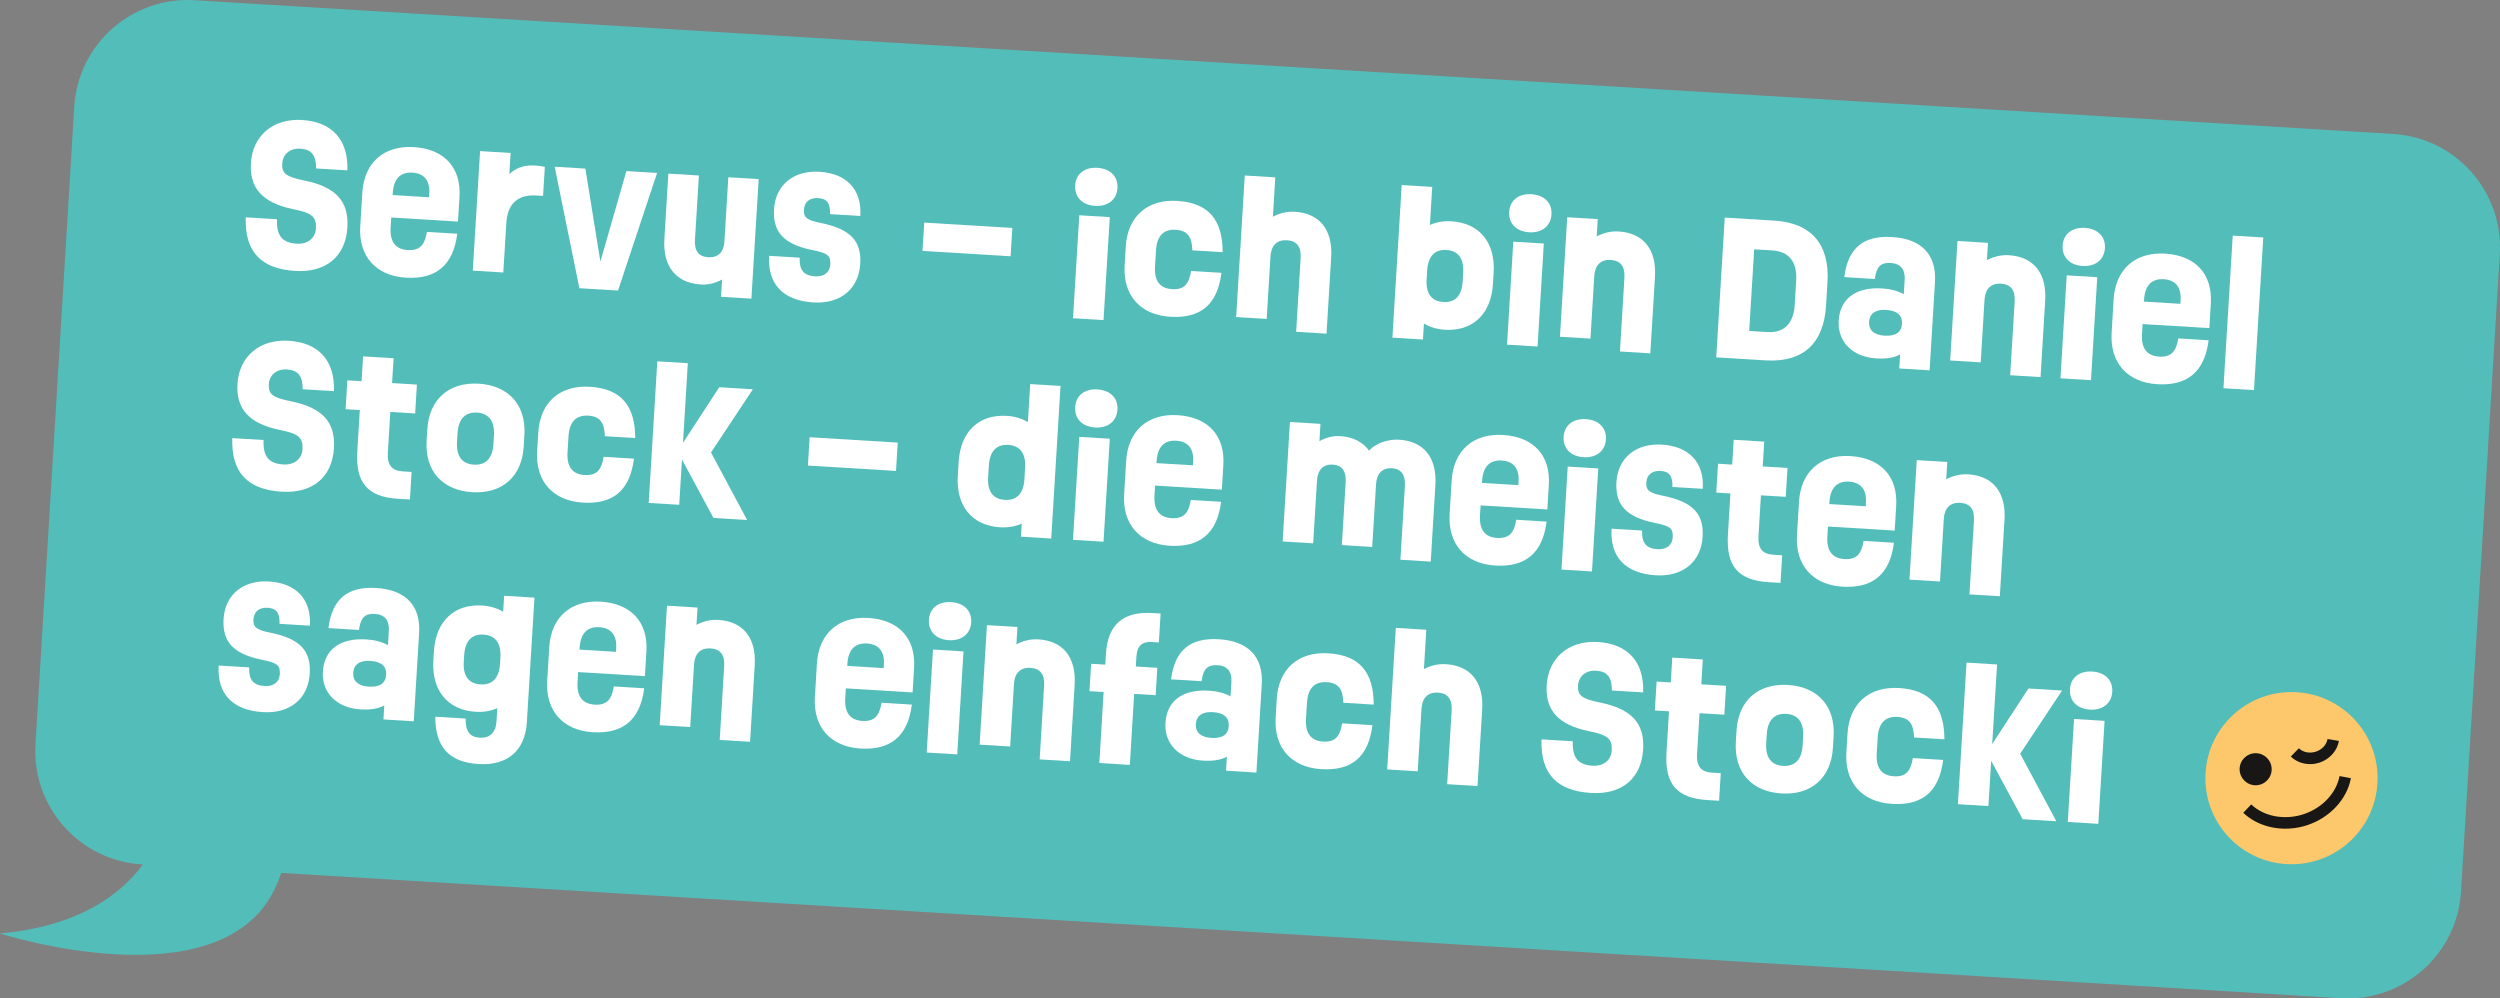
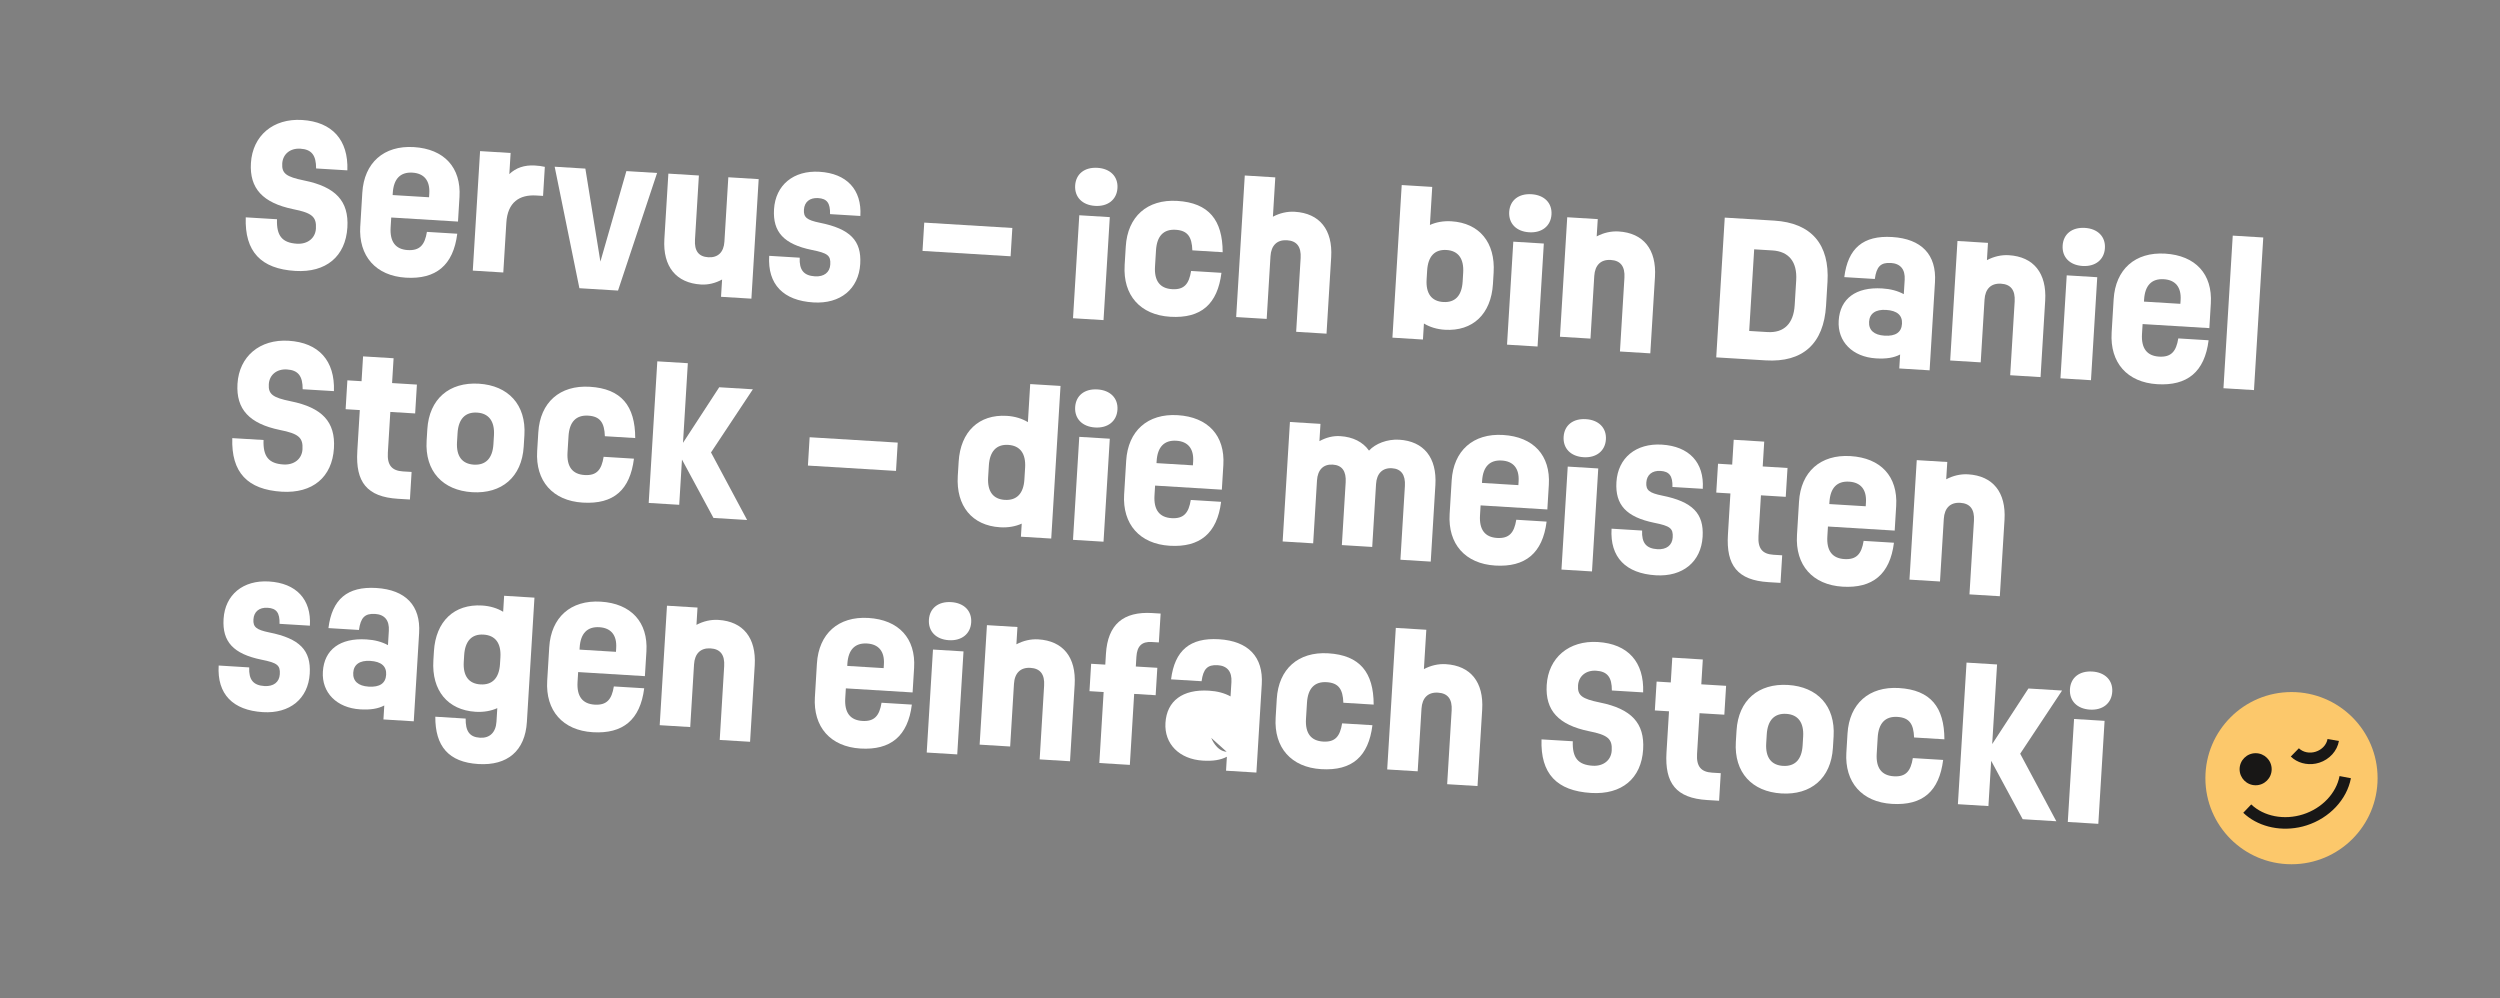
<svg xmlns="http://www.w3.org/2000/svg" id="Ebene_2" data-name="Ebene 2" viewBox="0 0 135.629 54.166">
  <rect x="0" y="0" width="135.629" height="54.166" fill="#808080" stroke="none" />
  <defs>
    <style>
      .cls-1 {
        fill: #53bdba;
      }

      .cls-2 {
        fill: #fff;
      }

      .cls-3 {
        fill: #fcc86b;
      }

      .cls-4 {
        fill: #181716;
      }
    </style>
  </defs>
  <g id="Layer_1" data-name="Layer 1">
    <g>
-       <path class="cls-1" d="M129.839,7.269L10.555.012c-3.397-.207-6.319,2.38-6.526,5.777L1.925,40.37c-.207,3.397,2.38,6.319,5.777,6.526l.05.003c-1.177,1.599-3.431,3.35-7.752,3.744,0,0,11.933,3.83,14.913-2.434.145-.306.255-.586.346-.853l111.728,6.798c3.397.207,6.319-2.38,6.526-5.777l2.104-34.581c.207-3.397-2.38-6.319-5.777-6.526Z" />
      <g>
        <path class="cls-2" d="M15.904,11.347c-1.651-.342-2.374-1.126-2.291-2.503.091-1.486,1.209-2.43,2.775-2.335,1.636.1,2.518,1.085,2.457,2.733l-1.696-.103c.004-.721-.247-1.036-.856-1.073-.549-.033-.949.293-.981.802-.033.539.206.723,1.186.923,1.711.345,2.435,1.12,2.348,2.547-.096,1.576-1.161,2.462-2.827,2.36-1.865-.113-2.75-1.049-2.687-2.907l1.696.103c-.035.899.282,1.279,1.08,1.328.579.035,1-.301,1.031-.819.039-.639-.208-.854-1.237-1.056Z" />
        <path class="cls-2" d="M19.546,12.269l.11-1.815c.099-1.626,1.169-2.572,2.794-2.474,1.645.1,2.576,1.107,2.478,2.704l-.081,1.337-3.622-.221-.033.539c-.047.778.268,1.188.927,1.228.658.04.928-.284,1.042-.987l1.646.1c-.215,1.72-1.163,2.482-2.789,2.384-1.626-.1-2.573-1.168-2.474-2.794ZM23.277,10.703l.013-.209c.043-.699-.285-1.089-.913-1.128-.659-.04-1.022.339-1.069,1.106l-.006.11,1.976.12Z" />
        <path class="cls-2" d="M26.046,8.198l1.656.101-.07,1.147c.351-.34.822-.501,1.38-.467.219.013.378.033.546.073l-.096,1.576-.37-.022c-.908-.056-1.555.366-1.622,1.474l-.165,2.703-1.655-.101.395-6.484Z" />
        <path class="cls-2" d="M30.092,9.045l1.665.102.815,5.046,1.41-4.911,1.666.102-2.119,6.38-2.096-.128-1.341-6.59Z" />
        <path class="cls-2" d="M40.764,16.203l-1.647-.101.058-.938c-.363.198-.75.295-1.148.271-1.338-.082-2.074-.967-1.984-2.464l.217-3.552,1.656.102-.212,3.481c-.037.608.194.923.724.955.519.031.838-.27.873-.849l.212-3.491,1.647.101-.395,6.484Z" />
        <path class="cls-2" d="M41.729,13.879l1.656.101c-.03.669.221.975.829,1.012.488.029.805-.212.83-.641.029-.489-.133-.619-1.004-.792-1.512-.312-2.123-.97-2.048-2.207.08-1.316,1.06-2.119,2.468-2.033,1.467.089,2.303.962,2.216,2.397l-1.645-.1c.016-.6-.168-.842-.648-.87-.449-.027-.743.205-.769.634-.025.408.157.56.857.703,1.654.331,2.275.97,2.198,2.236-.083,1.356-1.073,2.178-2.54,2.088-1.627-.099-2.494-.973-2.399-2.528Z" />
        <path class="cls-2" d="M50.142,12.077l4.779.291-.094,1.536-4.779-.291.094-1.536Z" />
        <path class="cls-2" d="M58.553,11.678l1.655.101-.34,5.587-1.655-.101.34-5.587ZM58.329,10.063c.039-.629.512-1.001,1.211-.958.688.042,1.123.469,1.084,1.098-.037.628-.521,1.009-1.21.967-.698-.042-1.122-.478-1.085-1.106Z" />
        <path class="cls-2" d="M61.013,14.392l.062-1.019c.098-1.626,1.166-2.572,2.793-2.474,1.715.104,2.46,1.041,2.464,2.784l-1.645-.101c-.025-.732-.256-1.076-.903-1.116-.659-.04-1.022.338-1.069,1.116l-.054.878c-.048.778.268,1.188.927,1.228.657.04.918-.284,1.031-.988l1.647.101c-.213,1.69-1.094,2.486-2.778,2.384-1.627-.099-2.573-1.168-2.474-2.793Z" />
        <path class="cls-2" d="M67.531,9.521l1.656.102-.13,2.134c.372-.197.778-.293,1.188-.268,1.347.082,2.063.977,1.974,2.463l-.253,4.15-1.647-.101.243-4.001c.037-.618-.213-.934-.742-.966-.539-.032-.857.279-.894.867l-.206,3.401-1.656-.101.467-7.682Z" />
        <path class="cls-2" d="M77.25,17.551l-.053.869-1.656-.102.504-8.279,1.656.101-.126,2.065c.328-.151.734-.227,1.163-.2,1.527.093,2.393,1.157,2.294,2.783l-.037.618c-.1,1.626-1.088,2.577-2.615,2.484-.428-.026-.822-.15-1.13-.34ZM78.302,16.384c.639.039,1.002-.339,1.049-1.107l.029-.479c.047-.768-.268-1.197-.906-1.236-.639-.038-1.002.34-1.049,1.117l-.029.479c-.047.769.268,1.188.906,1.227Z" />
        <path class="cls-2" d="M82.099,13.111l1.656.101-.34,5.587-1.656-.101.34-5.587ZM81.876,11.495c.039-.629.512-1.001,1.209-.958.69.042,1.123.469,1.086,1.098-.039.628-.522,1.009-1.211.967-.697-.042-1.121-.478-1.084-1.106Z" />
        <path class="cls-2" d="M85.025,11.786l1.656.101-.058.938c.372-.197.779-.292,1.188-.268,1.348.082,2.063.977,1.974,2.463l-.253,4.15-1.647-.101.243-4c.037-.618-.213-.934-.742-.966-.537-.033-.857.278-.894.866l-.206,3.401-1.656-.101.395-6.484Z" />
        <path class="cls-2" d="M99.143,15.31l-.077,1.276c-.125,2.056-1.26,3.088-3.274,2.965l-2.684-.163.462-7.582,2.684.163c2.014.123,3.015,1.285,2.89,3.341ZM95.884,18.015c.898.055,1.42-.454,1.481-1.462l.082-1.347c.06-.998-.396-1.566-1.294-1.62l-.986-.06-.27,4.429.986.06Z" />
        <path class="cls-2" d="M102.575,14.267c-.539-.033-.773.193-.863.868l-1.656-.101c.195-1.57,1.029-2.271,2.596-2.175,1.596.097,2.414.958,2.324,2.444l-.292,4.788-1.645-.101.046-.758c-.342.18-.756.245-1.305.211-1.277-.077-2.099-.908-2.028-2.046.072-1.196.934-1.836,2.359-1.749.459.028.843.132,1.173.311l.048-.778c.034-.568-.229-.884-.756-.916ZM102.236,18.211c.607.037.922-.185.95-.644s-.257-.717-.866-.754c-.568-.034-.893.196-.92.645s.266.717.836.752Z" />
        <path class="cls-2" d="M106.195,13.074l1.656.102-.057.938c.373-.198.779-.293,1.188-.269,1.347.082,2.063.977,1.973,2.463l-.252,4.15-1.647-.101.243-4c.038-.618-.212-.934-.741-.966-.539-.033-.858.278-.894.866l-.207,3.402-1.656-.102.395-6.484Z" />
        <path class="cls-2" d="M112.123,14.938l1.656.101-.34,5.587-1.656-.102.34-5.586ZM111.902,13.322c.037-.628.512-1,1.209-.958.688.042,1.123.47,1.084,1.098-.037.629-.521,1.01-1.21.968-.697-.043-1.122-.478-1.083-1.107Z" />
        <path class="cls-2" d="M114.559,18.049l.11-1.815c.1-1.626,1.168-2.572,2.795-2.474,1.645.101,2.574,1.108,2.477,2.704l-.08,1.337-3.621-.22-.033.538c-.047.778.268,1.188.927,1.228.658.04.929-.284,1.042-.988l1.645.101c-.214,1.719-1.161,2.482-2.787,2.383-1.627-.099-2.572-1.167-2.474-2.794ZM118.288,16.484l.014-.209c.042-.698-.284-1.089-.913-1.127-.659-.04-1.022.338-1.069,1.106l-.006.109,1.975.12Z" />
        <path class="cls-2" d="M121.13,12.783l1.656.101-.504,8.279-1.656-.101.504-8.279Z" />
        <path class="cls-2" d="M15.175,23.324c-1.651-.342-2.375-1.126-2.291-2.503.09-1.486,1.209-2.43,2.775-2.334,1.636.1,2.517,1.084,2.457,2.732l-1.696-.102c.004-.721-.247-1.037-.856-1.074-.549-.033-.95.293-.981.802-.033.539.206.724,1.185.923,1.711.345,2.436,1.12,2.349,2.547-.096,1.576-1.162,2.462-2.828,2.361-1.865-.114-2.749-1.049-2.687-2.907l1.696.102c-.035.899.282,1.279,1.08,1.328.579.035,1-.3,1.032-.819.039-.639-.208-.854-1.237-1.056Z" />
        <path class="cls-2" d="M19.384,24.482l.136-2.235-.769-.047.095-1.566.769.047.082-1.347,1.656.101-.082,1.347,1.347.082-.095,1.566-1.347-.082-.134,2.205c-.042.678.21.984.819,1.022l.469.028-.091,1.496-.648-.039c-1.686-.102-2.308-.911-2.206-2.577Z" />
        <path class="cls-2" d="M23.145,23.909l.038-.619c.101-1.655,1.198-2.57,2.794-2.474,1.596.098,2.574,1.139,2.473,2.794l-.038.619c-.101,1.656-1.197,2.57-2.793,2.474-1.597-.098-2.575-1.138-2.474-2.794ZM25.71,25.207c.628.038,1.012-.33,1.059-1.107l.029-.479c.047-.777-.289-1.199-.916-1.237-.639-.039-1.012.34-1.059,1.117l-.029.479c-.047.777.278,1.188.916,1.228Z" />
        <path class="cls-2" d="M29.142,24.474l.062-1.018c.099-1.626,1.167-2.572,2.794-2.473,1.716.103,2.46,1.041,2.464,2.782l-1.647-.1c-.025-.732-.255-1.076-.902-1.116-.66-.04-1.023.338-1.07,1.116l-.054.878c-.048.778.269,1.188.928,1.228.657.04.918-.285,1.031-.989l1.645.101c-.213,1.69-1.093,2.486-2.777,2.384-1.627-.099-2.573-1.168-2.474-2.794Z" />
        <path class="cls-2" d="M36.998,24.932l-.149,2.454-1.656-.101.467-7.682,1.656.101-.262,4.32,1.965-3.015,1.825.111-2.271,3.426,1.959,3.664-1.825-.111-1.709-3.168Z" />
        <path class="cls-2" d="M43.924,23.721l4.779.291-.093,1.536-4.779-.29.093-1.537Z" />
        <path class="cls-2" d="M51.961,25.823l.048-.778c.099-1.626,1.098-2.577,2.613-2.484.44.026.832.151,1.143.34l.125-2.064,1.645.1-.504,8.28-1.645-.1.044-.709c-.331.15-.735.226-1.175.198-1.516-.092-2.393-1.156-2.294-2.782ZM54.515,27.119c.639.039,1.014-.339,1.06-1.107l.039-.638c.047-.778-.279-1.199-.918-1.238-.638-.038-1.002.351-1.049,1.118l-.039.639c-.047.769.27,1.188.906,1.227Z" />
        <path class="cls-2" d="M58.552,23.7l1.656.101-.34,5.587-1.656-.101.34-5.587ZM58.329,22.085c.039-.629.512-1.001,1.211-.958.688.042,1.123.469,1.084,1.098-.038.628-.523,1.009-1.211.967-.697-.042-1.122-.478-1.084-1.106Z" />
        <path class="cls-2" d="M60.987,26.813l.11-1.815c.099-1.626,1.167-2.573,2.794-2.474,1.645.1,2.575,1.107,2.478,2.704l-.082,1.337-3.621-.221-.033.539c-.047.778.27,1.188.928,1.228s.929-.284,1.041-.988l1.645.101c-.214,1.719-1.161,2.482-2.788,2.384-1.627-.1-2.572-1.168-2.473-2.794ZM64.717,25.246l.013-.209c.043-.698-.283-1.089-.912-1.127-.658-.04-1.023.339-1.069,1.106l-.007.109,1.976.12Z" />
        <path class="cls-2" d="M69.982,22.894l1.656.101-.057.938c.361-.198.738-.296,1.127-.272.688.042,1.232.315,1.563.786.345-.38.991-.631,1.638-.592,1.328.081,2.055.967,1.963,2.463l-.252,4.15-1.645-.101.243-4c.037-.608-.204-.934-.703-.964-.509-.031-.827.28-.862.858l-.208,3.412-1.647-.101.207-3.401c.037-.608-.194-.934-.703-.965-.508-.03-.817.281-.853.86l-.207,3.411-1.656-.101.395-6.484Z" />
        <path class="cls-2" d="M78.645,27.887l.11-1.815c.099-1.626,1.167-2.573,2.794-2.474,1.645.1,2.575,1.107,2.478,2.704l-.081,1.337-3.621-.221-.032.539c-.048.778.268,1.188.927,1.228.658.04.928-.284,1.041-.988l1.645.101c-.215,1.719-1.162,2.482-2.787,2.384-1.627-.1-2.572-1.168-2.474-2.794ZM82.374,26.32l.013-.209c.042-.698-.284-1.089-.913-1.127-.658-.04-1.022.339-1.068,1.106l-.007.109,1.976.12Z" />
        <path class="cls-2" d="M85.052,25.313l1.656.101-.34,5.587-1.656-.101.34-5.587ZM84.829,23.698c.039-.629.512-1.001,1.209-.958.69.042,1.123.469,1.085,1.098-.038.628-.522,1.009-1.21.967-.697-.042-1.122-.478-1.084-1.106Z" />
        <path class="cls-2" d="M87.431,28.682l1.656.101c-.03.669.221.975.83,1.012.488.03.804-.212.83-.641.029-.489-.133-.618-1.004-.792-1.512-.312-2.123-.97-2.049-2.208.08-1.316,1.06-2.117,2.467-2.032,1.468.09,2.305.961,2.217,2.397l-1.645-.1c.016-.6-.169-.842-.649-.871-.448-.027-.743.206-.769.635-.025.409.156.56.857.703,1.653.33,2.275.97,2.198,2.236-.083,1.356-1.075,2.178-2.54,2.089-1.627-.1-2.494-.973-2.4-2.529Z" />
        <path class="cls-2" d="M93.743,29.006l.135-2.235-.768-.047.096-1.566.768.047.082-1.347,1.656.101-.082,1.347,1.346.082-.096,1.566-1.346-.082-.133,2.205c-.042.678.209.983.817,1.02l.469.029-.091,1.496-.648-.039c-1.685-.102-2.307-.911-2.205-2.577Z" />
        <path class="cls-2" d="M97.489,29.033l.11-1.815c.099-1.626,1.167-2.573,2.794-2.474,1.645.1,2.575,1.107,2.478,2.704l-.081,1.337-3.621-.221-.032.539c-.048.778.268,1.188.927,1.228.658.04.928-.284,1.041-.988l1.645.101c-.215,1.719-1.162,2.482-2.787,2.384-1.627-.1-2.572-1.168-2.474-2.794ZM101.218,27.467l.013-.209c.042-.698-.284-1.089-.913-1.127-.658-.04-1.022.339-1.068,1.106l-.007.109,1.976.12Z" />
        <path class="cls-2" d="M103.987,24.963l1.656.101-.058.938c.373-.197.779-.293,1.188-.269,1.348.082,2.064.977,1.975,2.463l-.254,4.15-1.647-.1.244-4.001c.037-.618-.214-.935-.743-.966-.538-.033-.856.278-.893.866l-.207,3.402-1.656-.101.395-6.484Z" />
        <path class="cls-2" d="M11.864,36.106l1.656.102c-.03.669.221.975.83,1.012.489.029.804-.212.83-.641.03-.489-.133-.619-1.003-.792-1.514-.312-2.124-.971-2.048-2.208.08-1.316,1.06-2.118,2.466-2.032,1.466.089,2.305.961,2.217,2.397l-1.646-.1c.016-.6-.169-.842-.648-.871-.449-.027-.743.205-.769.634-.025.409.156.56.858.704,1.652.33,2.274.969,2.197,2.236-.083,1.356-1.073,2.177-2.54,2.088-1.626-.099-2.495-.973-2.4-2.529Z" />
        <path class="cls-2" d="M20.338,33.307c-.539-.032-.772.194-.864.869l-1.656-.101c.196-1.57,1.03-2.271,2.596-2.176,1.596.098,2.414.958,2.324,2.444l-.291,4.789-1.645-.101.046-.758c-.341.18-.756.244-1.304.211-1.277-.078-2.098-.908-2.028-2.046.073-1.197.933-1.836,2.359-1.749.46.027.843.132,1.173.311l.047-.778c.035-.568-.227-.885-.755-.917ZM19.998,37.252c.609.037.923-.185.951-.644s-.257-.717-.866-.754c-.568-.034-.893.196-.92.644-.027.449.267.718.835.753Z" />
        <path class="cls-2" d="M23.617,38.883l1.646.101c-.011.671.199,1.004.778,1.039.519.032.858-.278.894-.877l.044-.729c-.33.15-.735.226-1.175.199-1.516-.093-2.393-1.157-2.293-2.783l.03-.499c.099-1.626,1.098-2.576,2.614-2.484.44.027.833.15,1.142.34l.053-.868,1.645.101-.411,6.743c-.095,1.567-1.055,2.38-2.631,2.284-1.627-.1-2.344-.975-2.337-2.566ZM26.066,37.13c.639.039,1.013-.339,1.06-1.107l.022-.359c.047-.777-.278-1.197-.917-1.236-.638-.039-1.002.349-1.049,1.117l-.022.359c-.046.768.269,1.188.907,1.227Z" />
        <path class="cls-2" d="M29.687,36.93l.11-1.815c.099-1.626,1.167-2.572,2.794-2.474,1.645.1,2.575,1.107,2.478,2.704l-.082,1.337-3.621-.221-.033.539c-.047.778.269,1.188.928,1.228.658.039.928-.284,1.041-.988l1.647.1c-.215,1.72-1.162,2.482-2.788,2.384-1.627-.099-2.573-1.168-2.474-2.794ZM33.417,35.364l.012-.209c.043-.699-.283-1.089-.912-1.128-.659-.04-1.023.339-1.07,1.106l-.006.11,1.977.12Z" />
        <path class="cls-2" d="M36.185,32.86l1.656.101-.057.939c.371-.198.779-.294,1.188-.269,1.348.082,2.062.977,1.973,2.463l-.252,4.149-1.647-.1.242-4.001c.039-.618-.212-.934-.741-.966-.538-.032-.857.279-.894.867l-.207,3.401-1.656-.101.395-6.484Z" />
        <path class="cls-2" d="M44.21,37.814l.109-1.815c.1-1.626,1.168-2.573,2.795-2.474,1.645.1,2.574,1.107,2.478,2.704l-.082,1.337-3.621-.221-.033.539c-.047.778.268,1.188.928,1.228.656.04.928-.284,1.041-.987l1.645.1c-.214,1.719-1.161,2.482-2.788,2.384-1.627-.1-2.572-1.168-2.473-2.794ZM47.94,36.248l.013-.209c.043-.699-.283-1.09-.912-1.128-.66-.04-1.023.339-1.07,1.106l-.006.11,1.976.12Z" />
        <path class="cls-2" d="M50.616,35.239l1.656.101-.34,5.587-1.656-.101.34-5.587ZM50.395,33.624c.038-.629.512-1.001,1.209-.958.689.042,1.123.469,1.085,1.098-.038.628-.521,1.01-1.211.968-.697-.043-1.121-.479-1.083-1.107Z" />
        <path class="cls-2" d="M53.543,33.915l1.655.101-.057.939c.372-.198.779-.293,1.188-.269,1.348.082,2.062.977,1.973,2.463l-.252,4.15-1.647-.101.242-4c.039-.618-.212-.934-.741-.966-.538-.033-.858.278-.894.866l-.207,3.401-1.656-.101.396-6.484Z" />
        <path class="cls-2" d="M62.519,33.26l.447.027-.096,1.566-.389-.023c-.527-.032-.793.212-.829.801l-.032.528,1.167.07-.091,1.487-1.166-.071-.234,3.851-1.656-.101.234-3.851-.768-.047.09-1.486.768.046.035-.588c.098-1.586.932-2.306,2.519-2.21Z" />
-         <path class="cls-2" d="M66.052,36.088c-.539-.032-.773.194-.864.869l-1.656-.101c.196-1.57,1.03-2.271,2.597-2.176,1.596.098,2.414.958,2.324,2.444l-.291,4.789-1.647-.101.045-.758c-.34.18-.754.244-1.303.211-1.277-.077-2.099-.908-2.029-2.046.072-1.197.934-1.836,2.359-1.749.459.027.844.132,1.172.311l.048-.778c.034-.568-.227-.885-.755-.917ZM65.712,40.033c.608.037.922-.185.949-.644.028-.459-.256-.717-.864-.754-.569-.034-.894.196-.921.645s.267.717.836.752Z" />
+         <path class="cls-2" d="M66.052,36.088c-.539-.032-.773.194-.864.869l-1.656-.101c.196-1.57,1.03-2.271,2.597-2.176,1.596.098,2.414.958,2.324,2.444l-.291,4.789-1.647-.101.045-.758c-.34.18-.754.244-1.303.211-1.277-.077-2.099-.908-2.029-2.046.072-1.197.934-1.836,2.359-1.749.459.027.844.132,1.172.311l.048-.778c.034-.568-.227-.885-.755-.917ZM65.712,40.033s.267.717.836.752Z" />
        <path class="cls-2" d="M69.206,38.934l.061-1.018c.099-1.626,1.167-2.572,2.794-2.473,1.716.103,2.461,1.04,2.463,2.782l-1.645-.1c-.025-.732-.256-1.076-.904-1.116-.658-.04-1.022.338-1.069,1.116l-.054.878c-.047.778.27,1.188.928,1.228s.918-.284,1.032-.988l1.645.1c-.212,1.69-1.093,2.487-2.778,2.385-1.627-.099-2.572-1.168-2.473-2.794Z" />
        <path class="cls-2" d="M75.724,34.064l1.656.101-.131,2.135c.373-.197.779-.293,1.188-.268,1.348.081,2.064.977,1.974,2.463l-.253,4.149-1.647-.1.244-4.001c.037-.618-.213-.934-.742-.966-.538-.033-.857.278-.894.866l-.207,3.402-1.654-.101.467-7.682Z" />
        <path class="cls-2" d="M86.201,39.668c-1.651-.342-2.374-1.126-2.29-2.503.09-1.486,1.209-2.43,2.774-2.335,1.637.1,2.519,1.085,2.458,2.733l-1.697-.103c.004-.721-.246-1.036-.856-1.073-.548-.033-.947.293-.979.802-.033.539.205.723,1.185.923,1.711.345,2.435,1.12,2.347,2.547-.096,1.576-1.16,2.462-2.824,2.36-1.867-.113-2.751-1.048-2.689-2.906l1.697.102c-.034.899.283,1.279,1.082,1.328.576.035.998-.301,1.029-.819.039-.639-.209-.854-1.237-1.056Z" />
        <path class="cls-2" d="M90.41,40.824l.136-2.234-.768-.047.096-1.566.768.047.082-1.347,1.656.101-.082,1.348,1.346.081-.096,1.566-1.346-.081-.134,2.204c-.042.679.21.984.817,1.022l.469.028-.09,1.496-.648-.039c-1.685-.103-2.307-.912-2.206-2.578Z" />
        <path class="cls-2" d="M94.172,40.252l.038-.618c.1-1.656,1.197-2.57,2.793-2.474,1.596.098,2.574,1.138,2.473,2.794l-.037.618c-.102,1.656-1.197,2.571-2.793,2.474-1.598-.097-2.574-1.138-2.474-2.794ZM96.737,41.55c.628.038,1.011-.329,1.058-1.106l.029-.479c.048-.778-.287-1.199-.915-1.237-.639-.039-1.013.339-1.06,1.117l-.029.479c-.047.777.278,1.188.917,1.227Z" />
        <path class="cls-2" d="M100.169,40.819l.061-1.018c.099-1.627,1.167-2.573,2.794-2.474,1.715.103,2.459,1.04,2.463,2.782l-1.645-.1c-.026-.732-.256-1.076-.904-1.116-.658-.04-1.023.338-1.07,1.116l-.053.878c-.048.778.268,1.188.928,1.228.656.04.918-.284,1.031-.988l1.645.1c-.213,1.69-1.093,2.487-2.778,2.385-1.627-.099-2.572-1.168-2.473-2.793Z" />
        <path class="cls-2" d="M108.025,41.276l-.15,2.454-1.656-.101.469-7.682,1.656.101-.264,4.319,1.965-3.015,1.826.111-2.272,3.427,1.961,3.664-1.826-.111-1.709-3.168Z" />
        <path class="cls-2" d="M112.521,39.006l1.656.101-.34,5.587-1.656-.102.34-5.586ZM112.298,37.39c.038-.628.512-1,1.21-.958.689.042,1.123.47,1.085,1.098-.038.629-.521,1.01-1.211.968-.697-.042-1.122-.478-1.084-1.107Z" />
      </g>
      <g>
        <circle class="cls-3" cx="124.317" cy="42.216" r="4.671" />
        <path class="cls-4" d="M124.699,44.889c-1.109.214-2.249-.079-2.999-.794l.433-.454c.686.654,1.79.865,2.81.54,1.027-.327,1.804-1.143,1.981-2.078l.617.117c-.219,1.158-1.164,2.163-2.407,2.559-.143.046-.289.083-.434.111Z" />
        <path class="cls-4" d="M125.637,41.426c-.497.096-1.014-.045-1.358-.383l.439-.448c.224.219.583.294.916.185.335-.107.585-.377.638-.687l.618.106c-.092.538-.51,1.001-1.065,1.179-.062.02-.126.036-.189.048Z" />
        <circle class="cls-4" cx="122.372" cy="41.732" r=".87" />
      </g>
    </g>
  </g>
</svg>